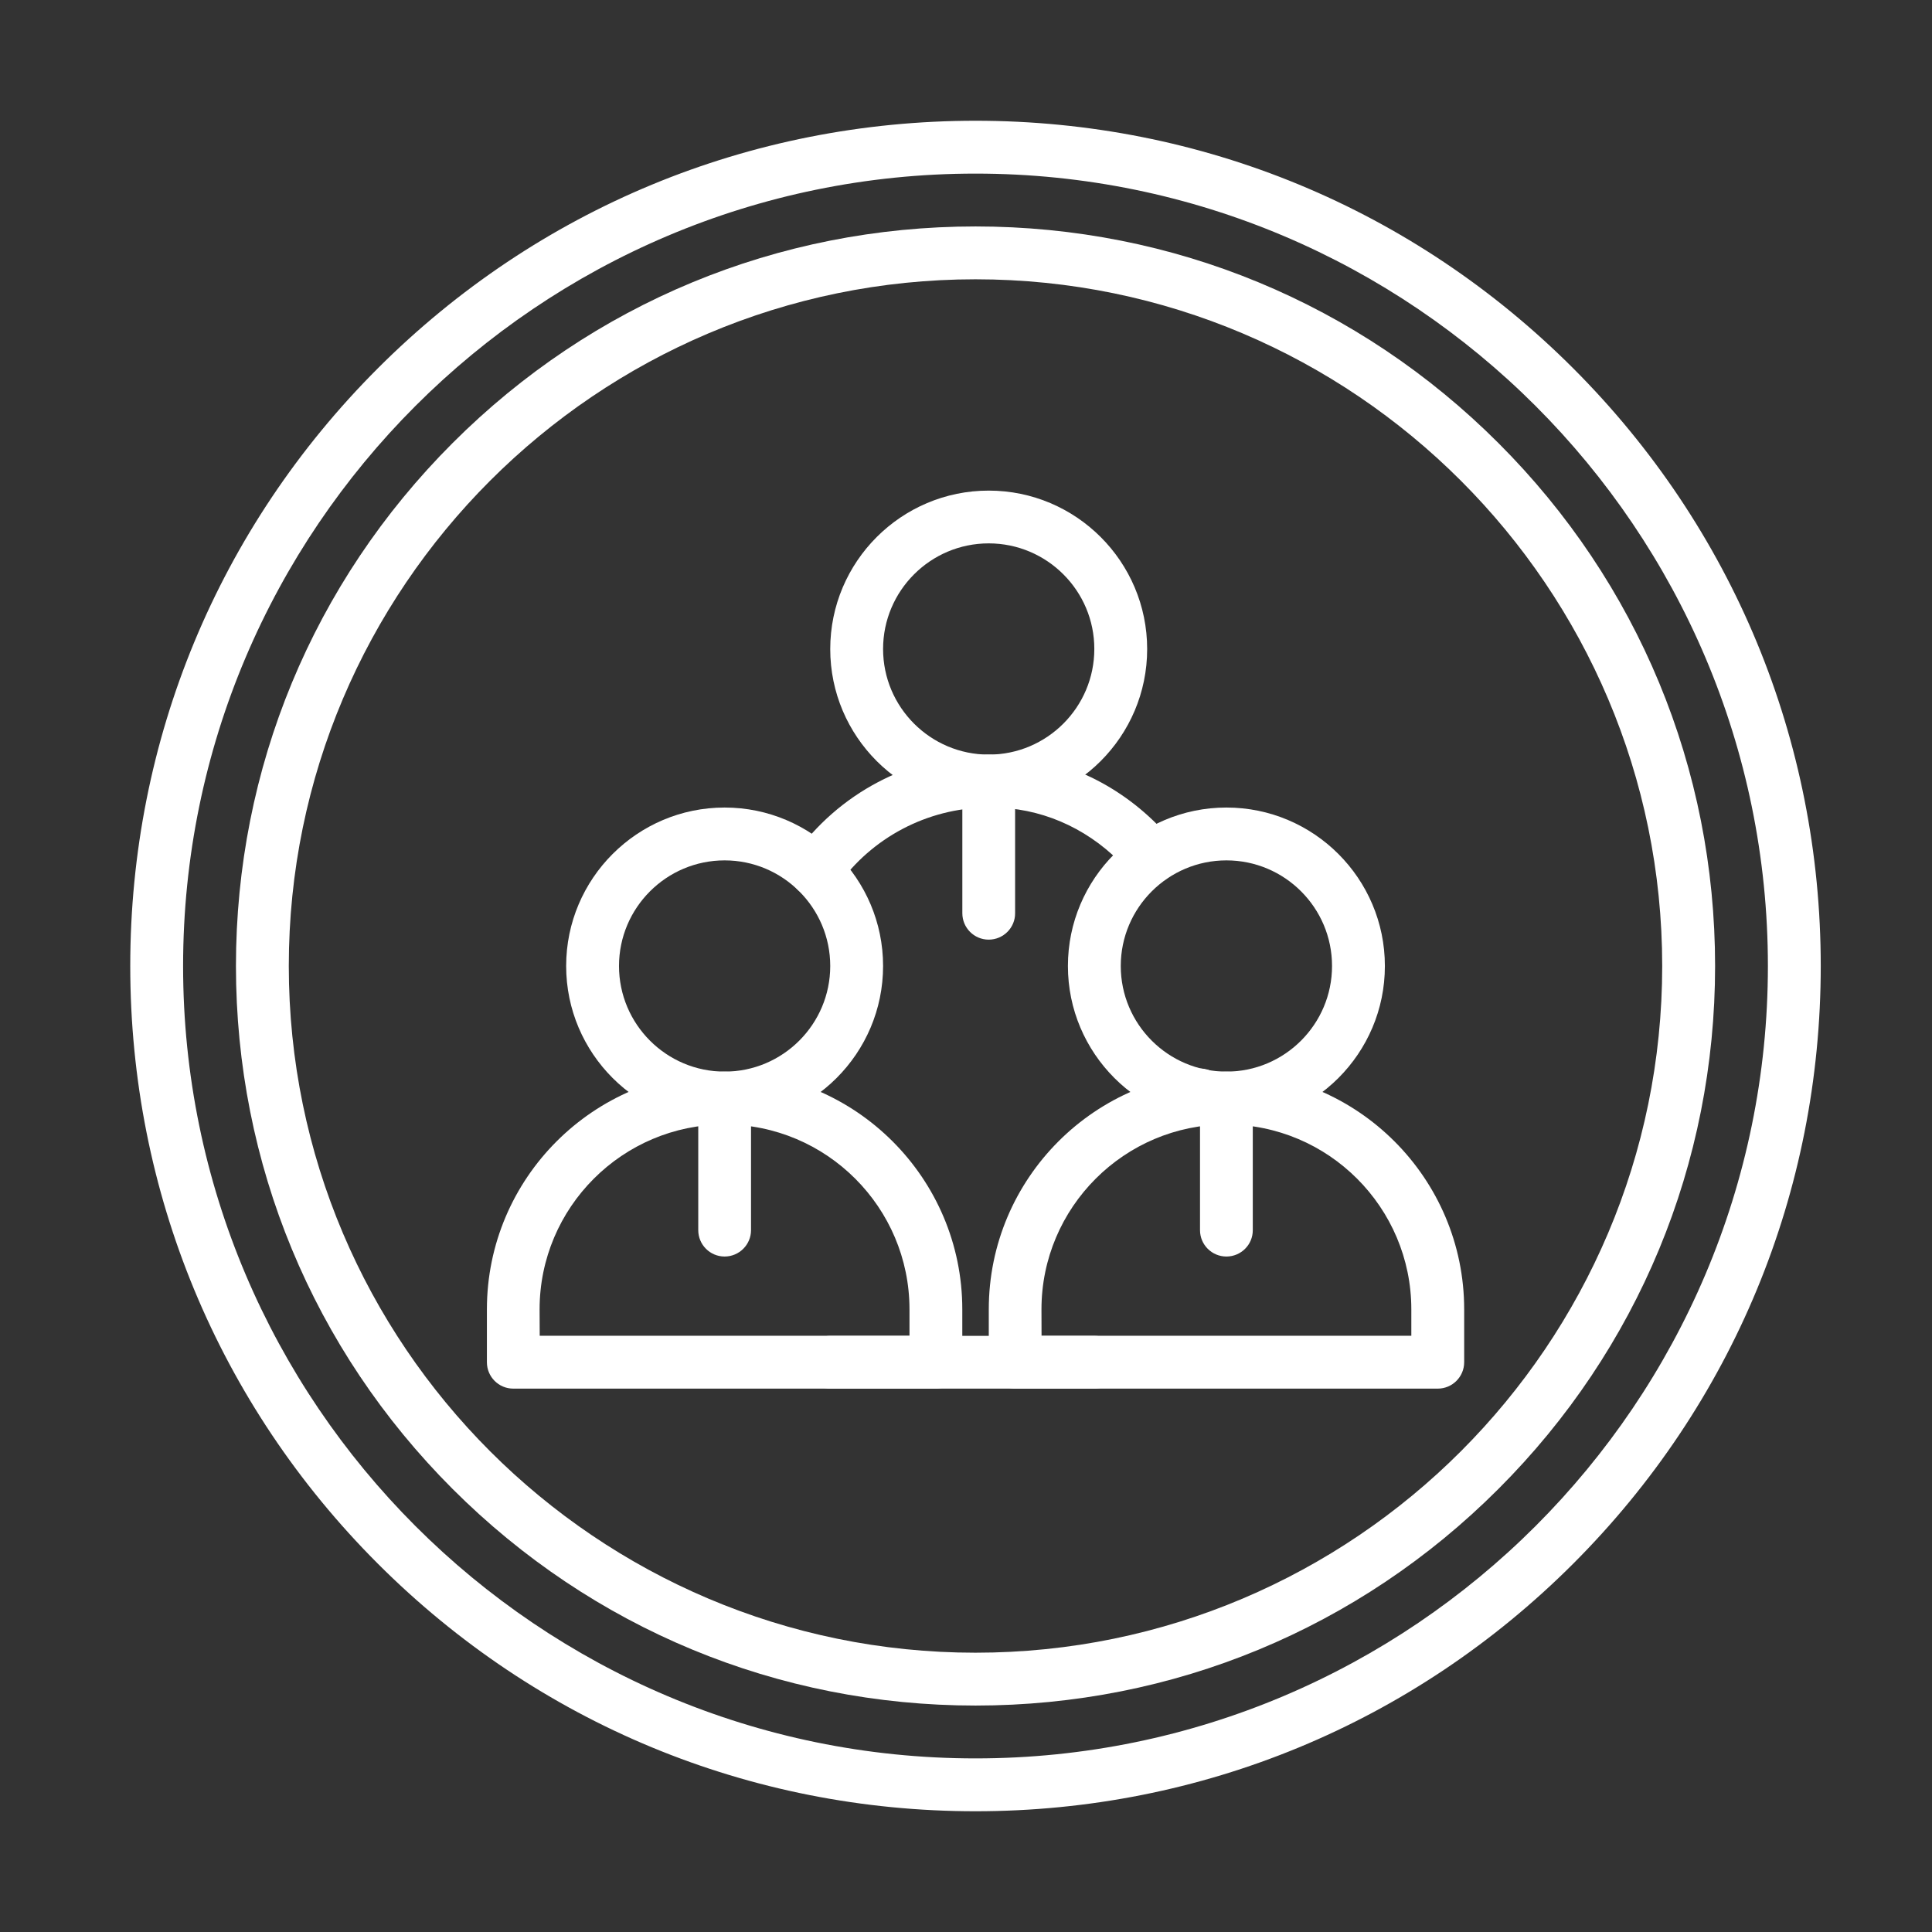
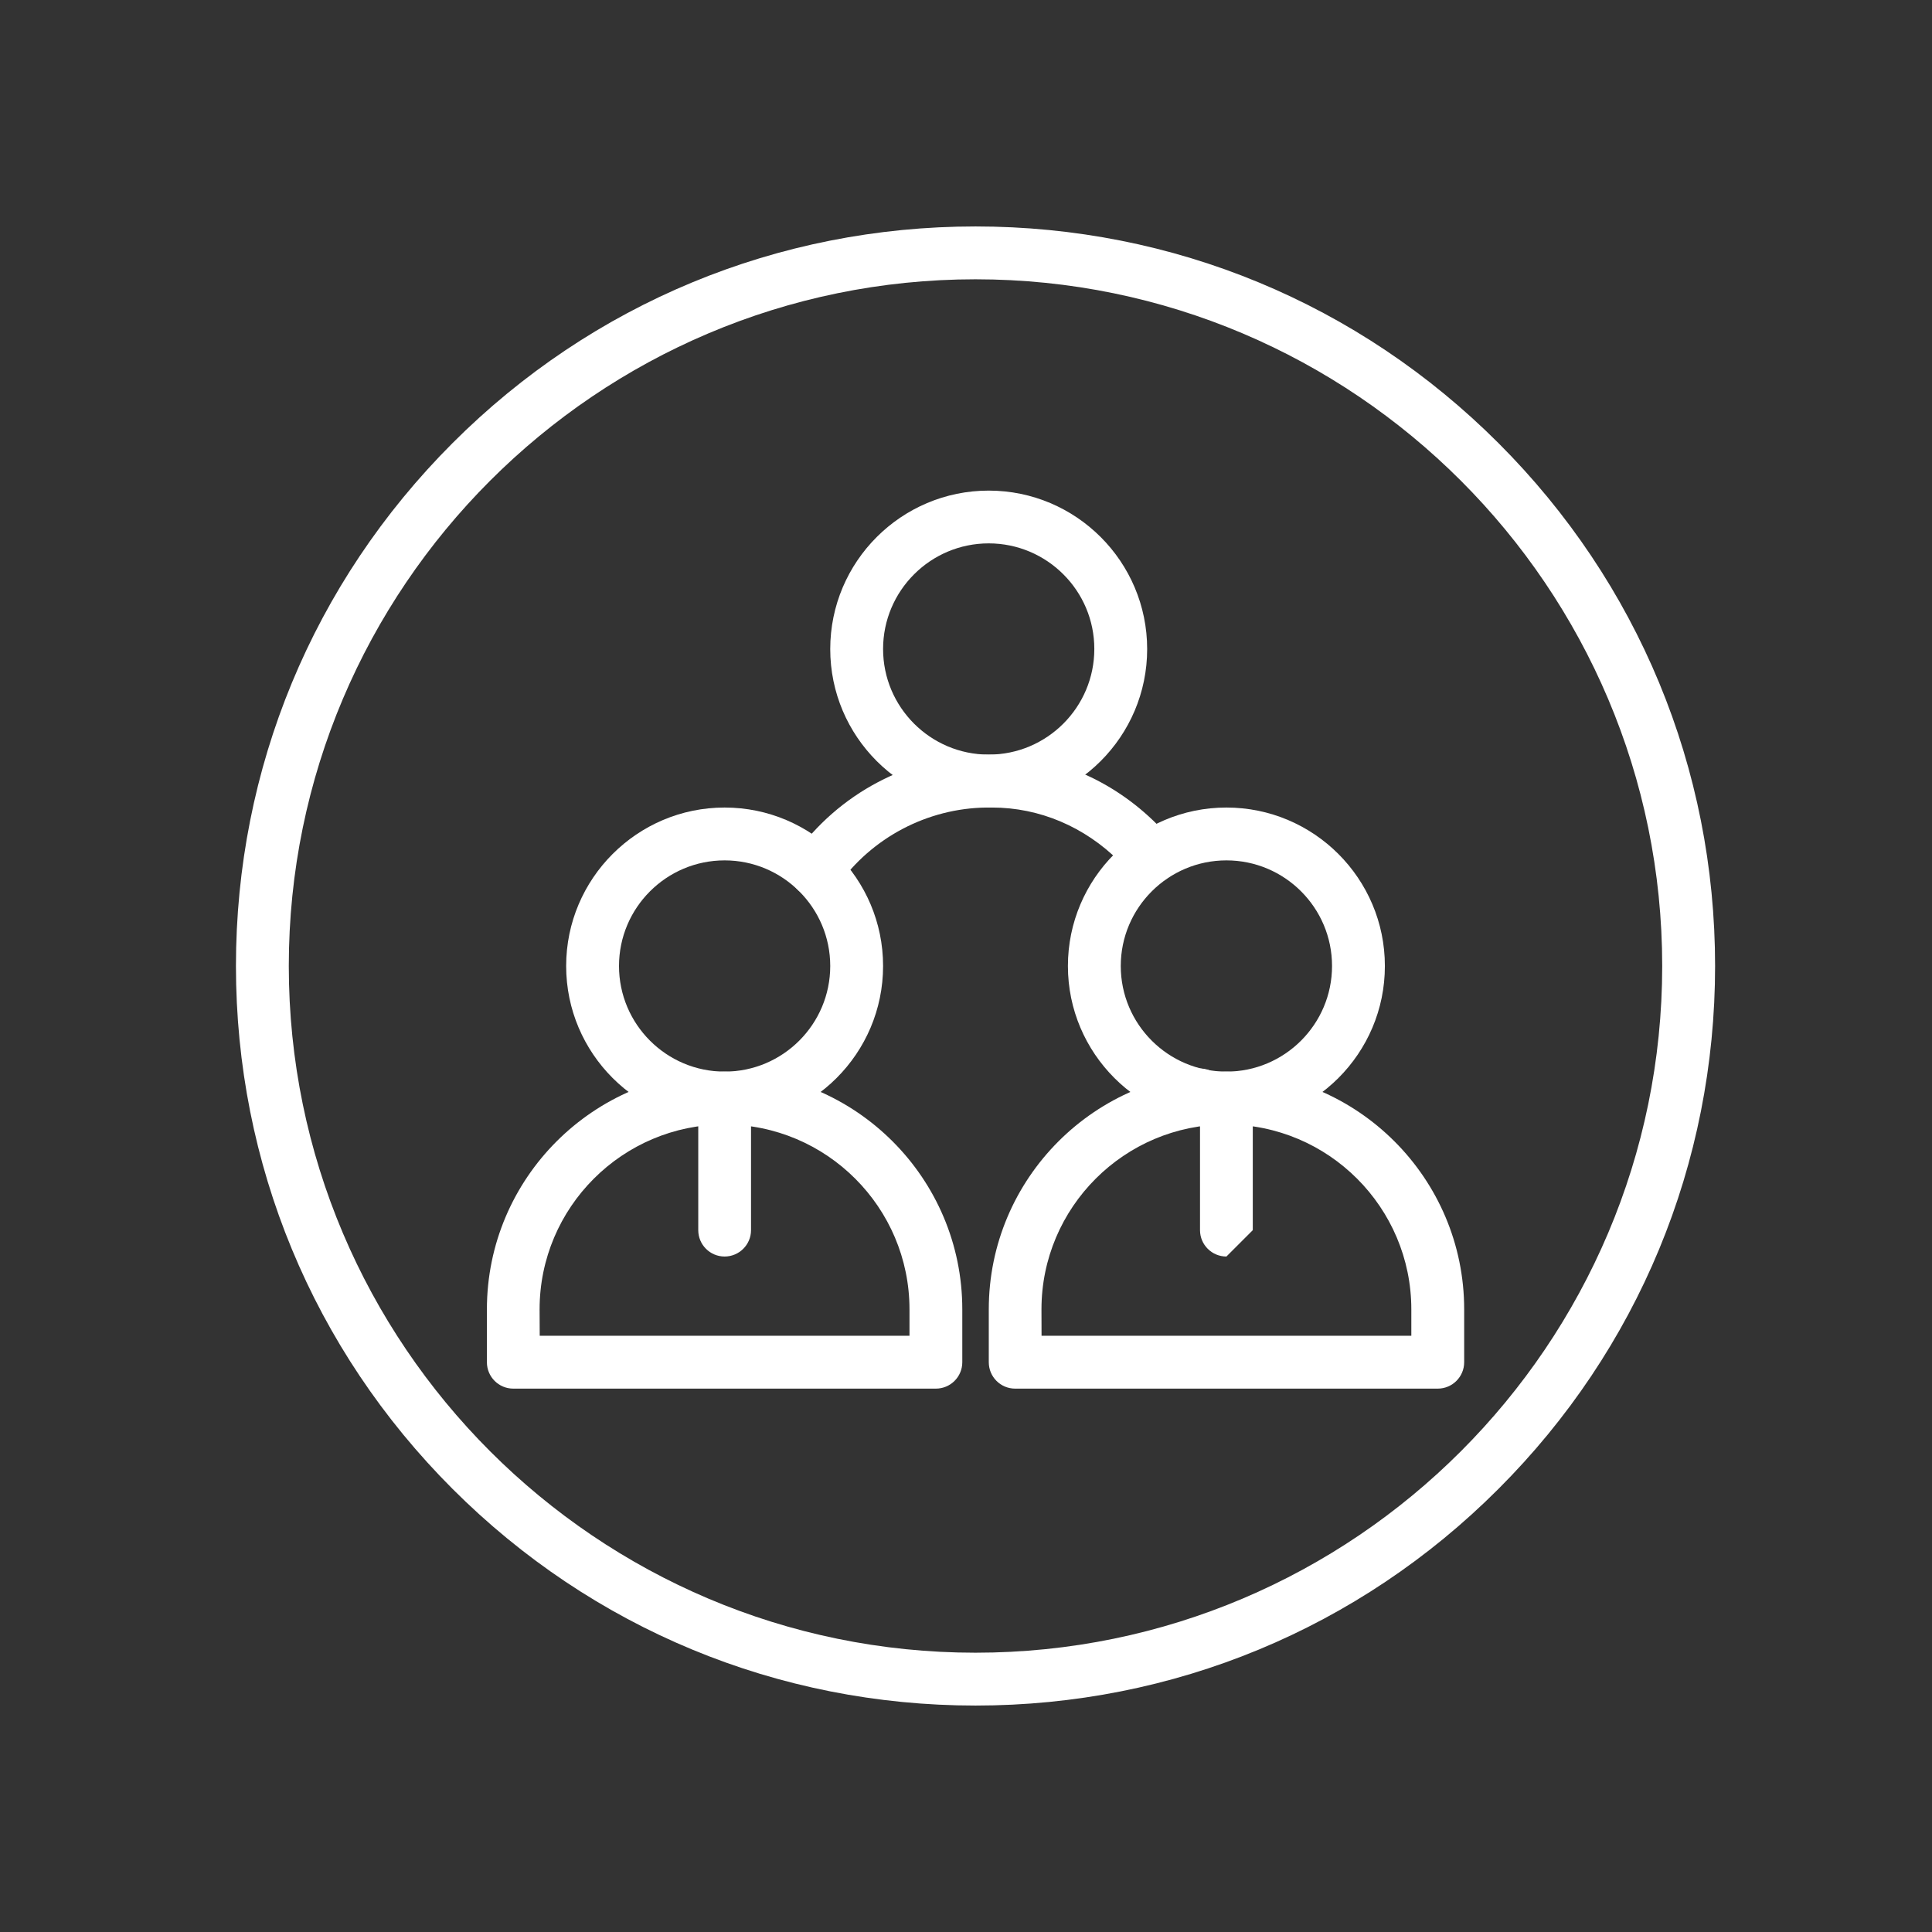
<svg xmlns="http://www.w3.org/2000/svg" width="48" height="48" viewBox="0 0 48 48" fill="none">
  <rect x="0" y="0" width="48" height="48" fill="#333333" stroke="none" />
-   <path d="M24.236 45C18.627 45 13.354 42.816 9.387 38.849C5.422 34.882 3.236 29.61 3.236 24C3.236 18.39 5.42 13.118 9.387 9.151C13.354 5.185 18.627 3 24.236 3C29.846 3 35.119 5.184 39.086 9.151C43.051 13.118 45.236 18.39 45.236 24C45.236 29.61 43.053 34.882 39.086 38.849C35.119 42.815 29.846 45 24.236 45ZM24.236 4.313C13.381 4.313 4.549 13.144 4.549 24C4.549 34.856 13.38 43.687 24.236 43.687C35.093 43.687 43.923 34.856 43.923 24C43.923 13.144 35.093 4.313 24.236 4.313Z" fill="white" />
  <path d="M24.236 42.374C19.328 42.374 14.715 40.462 11.244 36.992C7.773 33.522 5.862 28.908 5.862 24C5.862 19.092 7.774 14.478 11.244 11.008C14.714 7.536 19.328 5.626 24.236 5.626C29.145 5.626 33.758 7.538 37.228 11.008C40.7 14.478 42.611 19.092 42.611 24C42.611 28.908 40.699 33.522 37.228 36.992C33.758 40.464 29.145 42.374 24.236 42.374ZM24.236 6.939C14.829 6.939 7.175 14.593 7.175 24C7.175 33.407 14.829 41.061 24.236 41.061C33.643 41.061 41.297 33.407 41.297 24C41.297 14.593 33.643 6.939 24.236 6.939Z" fill="white" />
  <path d="M35.72 34.5H25.221C24.858 34.5 24.566 34.206 24.566 33.844V32.531C24.566 29.274 27.214 26.626 30.471 26.626C33.728 26.626 36.377 29.274 36.377 32.531V33.844C36.377 34.206 36.083 34.5 35.72 34.5ZM25.877 33.187H35.064V32.531C35.064 29.999 33.004 27.937 30.47 27.937C27.937 27.937 25.875 29.997 25.875 32.531L25.877 33.187Z" fill="white" />
-   <path d="M30.47 31.218C30.107 31.218 29.814 30.924 29.814 30.563V27.282C29.814 26.919 30.108 26.626 30.47 26.626C30.833 26.626 31.125 26.92 31.125 27.282V30.563C31.127 30.924 30.832 31.218 30.47 31.218Z" fill="white" />
+   <path d="M30.47 31.218C30.107 31.218 29.814 30.924 29.814 30.563V27.282C29.814 26.919 30.108 26.626 30.47 26.626C30.833 26.626 31.125 26.92 31.125 27.282V30.563Z" fill="white" />
  <path d="M30.47 27.937C28.298 27.937 26.532 26.171 26.532 24C26.532 21.829 28.298 20.063 30.47 20.063C32.641 20.063 34.407 21.829 34.407 24C34.408 26.171 32.641 27.937 30.47 27.937ZM30.47 21.376C29.023 21.376 27.845 22.553 27.845 24C27.845 25.447 29.023 26.624 30.47 26.624C31.916 26.624 33.094 25.447 33.094 24C33.095 22.553 31.918 21.376 30.47 21.376Z" fill="white" />
  <path d="M23.251 34.5H12.753C12.389 34.5 12.097 34.206 12.097 33.844V32.531C12.097 29.274 14.746 26.626 18.003 26.626C21.259 26.626 23.908 29.274 23.908 32.531V33.844C23.908 34.206 23.614 34.5 23.251 34.5ZM13.409 33.187H22.596V32.531C22.596 29.999 20.535 27.937 18.001 27.937C15.468 27.937 13.406 29.997 13.406 32.531L13.409 33.187Z" fill="white" />
  <path d="M18.003 31.218C17.64 31.218 17.348 30.924 17.348 30.563V27.282C17.348 26.919 17.642 26.626 18.003 26.626C18.366 26.626 18.659 26.92 18.659 27.282V30.563C18.659 30.924 18.364 31.218 18.003 31.218Z" fill="white" />
  <path d="M18.003 27.937C15.832 27.937 14.066 26.171 14.066 24C14.066 21.829 15.832 20.063 18.003 20.063C20.174 20.063 21.94 21.829 21.94 24C21.94 26.171 20.173 27.937 18.003 27.937ZM18.003 21.376C16.556 21.376 15.379 22.553 15.379 24C15.379 25.447 16.556 26.624 18.003 26.624C19.45 26.624 20.627 25.447 20.627 24C20.627 22.553 19.45 21.376 18.003 21.376Z" fill="white" />
  <path d="M29.814 27.856C29.772 27.856 29.728 27.852 29.685 27.844C29.643 27.835 29.602 27.823 29.562 27.807C29.523 27.791 29.484 27.77 29.449 27.747C29.414 27.724 29.379 27.696 29.349 27.666C29.227 27.544 29.157 27.375 29.157 27.202C29.157 27.16 29.16 27.116 29.169 27.074C29.178 27.031 29.19 26.991 29.206 26.95C29.222 26.911 29.243 26.873 29.266 26.837C29.289 26.802 29.317 26.767 29.347 26.737C29.377 26.707 29.41 26.679 29.447 26.656C29.483 26.633 29.521 26.612 29.56 26.596C29.599 26.58 29.641 26.568 29.684 26.559C29.897 26.515 30.122 26.585 30.276 26.737C30.306 26.767 30.334 26.8 30.357 26.837C30.38 26.873 30.401 26.911 30.417 26.95C30.433 26.989 30.445 27.031 30.454 27.074C30.462 27.116 30.466 27.158 30.466 27.202C30.466 27.375 30.396 27.544 30.274 27.666C30.244 27.696 30.21 27.724 30.174 27.747C30.138 27.77 30.099 27.791 30.061 27.807C30.022 27.823 29.98 27.835 29.937 27.844C29.9 27.851 29.856 27.856 29.814 27.856Z" fill="white" />
  <path d="M20.271 22.287C20.141 22.287 20.009 22.248 19.894 22.167C19.598 21.957 19.527 21.549 19.737 21.253C20.826 19.71 22.601 18.775 24.485 18.75H24.648C26.175 18.75 27.627 19.363 28.741 20.475C28.894 20.629 29.007 20.752 29.111 20.877C29.342 21.157 29.301 21.57 29.021 21.801C28.741 22.031 28.326 21.991 28.097 21.711C28.023 21.619 27.935 21.526 27.814 21.404C26.948 20.539 25.824 20.063 24.648 20.063H24.508C23.041 20.081 21.658 20.808 20.81 22.01C20.68 22.19 20.477 22.287 20.271 22.287Z" fill="white" />
-   <path d="M24.564 23.345C24.201 23.345 23.909 23.05 23.909 22.689V19.407C23.909 19.044 24.203 18.752 24.564 18.752C24.927 18.752 25.22 19.046 25.22 19.407V22.689C25.222 23.05 24.927 23.345 24.564 23.345Z" fill="white" />
  <path d="M24.564 20.063C22.393 20.063 20.627 18.297 20.627 16.126C20.627 13.954 22.393 12.189 24.564 12.189C26.735 12.189 28.501 13.954 28.501 16.126C28.501 18.297 26.735 20.063 24.564 20.063ZM24.564 13.5C23.117 13.5 21.94 14.677 21.94 16.124C21.94 17.571 23.117 18.748 24.564 18.748C26.011 18.748 27.188 17.571 27.188 16.124C27.19 14.677 26.011 13.5 24.564 13.5Z" fill="white" />
-   <path d="M27.19 34.5H20.627C20.264 34.5 19.971 34.206 19.971 33.844C19.971 33.481 20.266 33.189 20.627 33.189H27.19C27.553 33.189 27.846 33.483 27.846 33.844C27.846 34.206 27.551 34.5 27.19 34.5Z" fill="white" />
</svg>